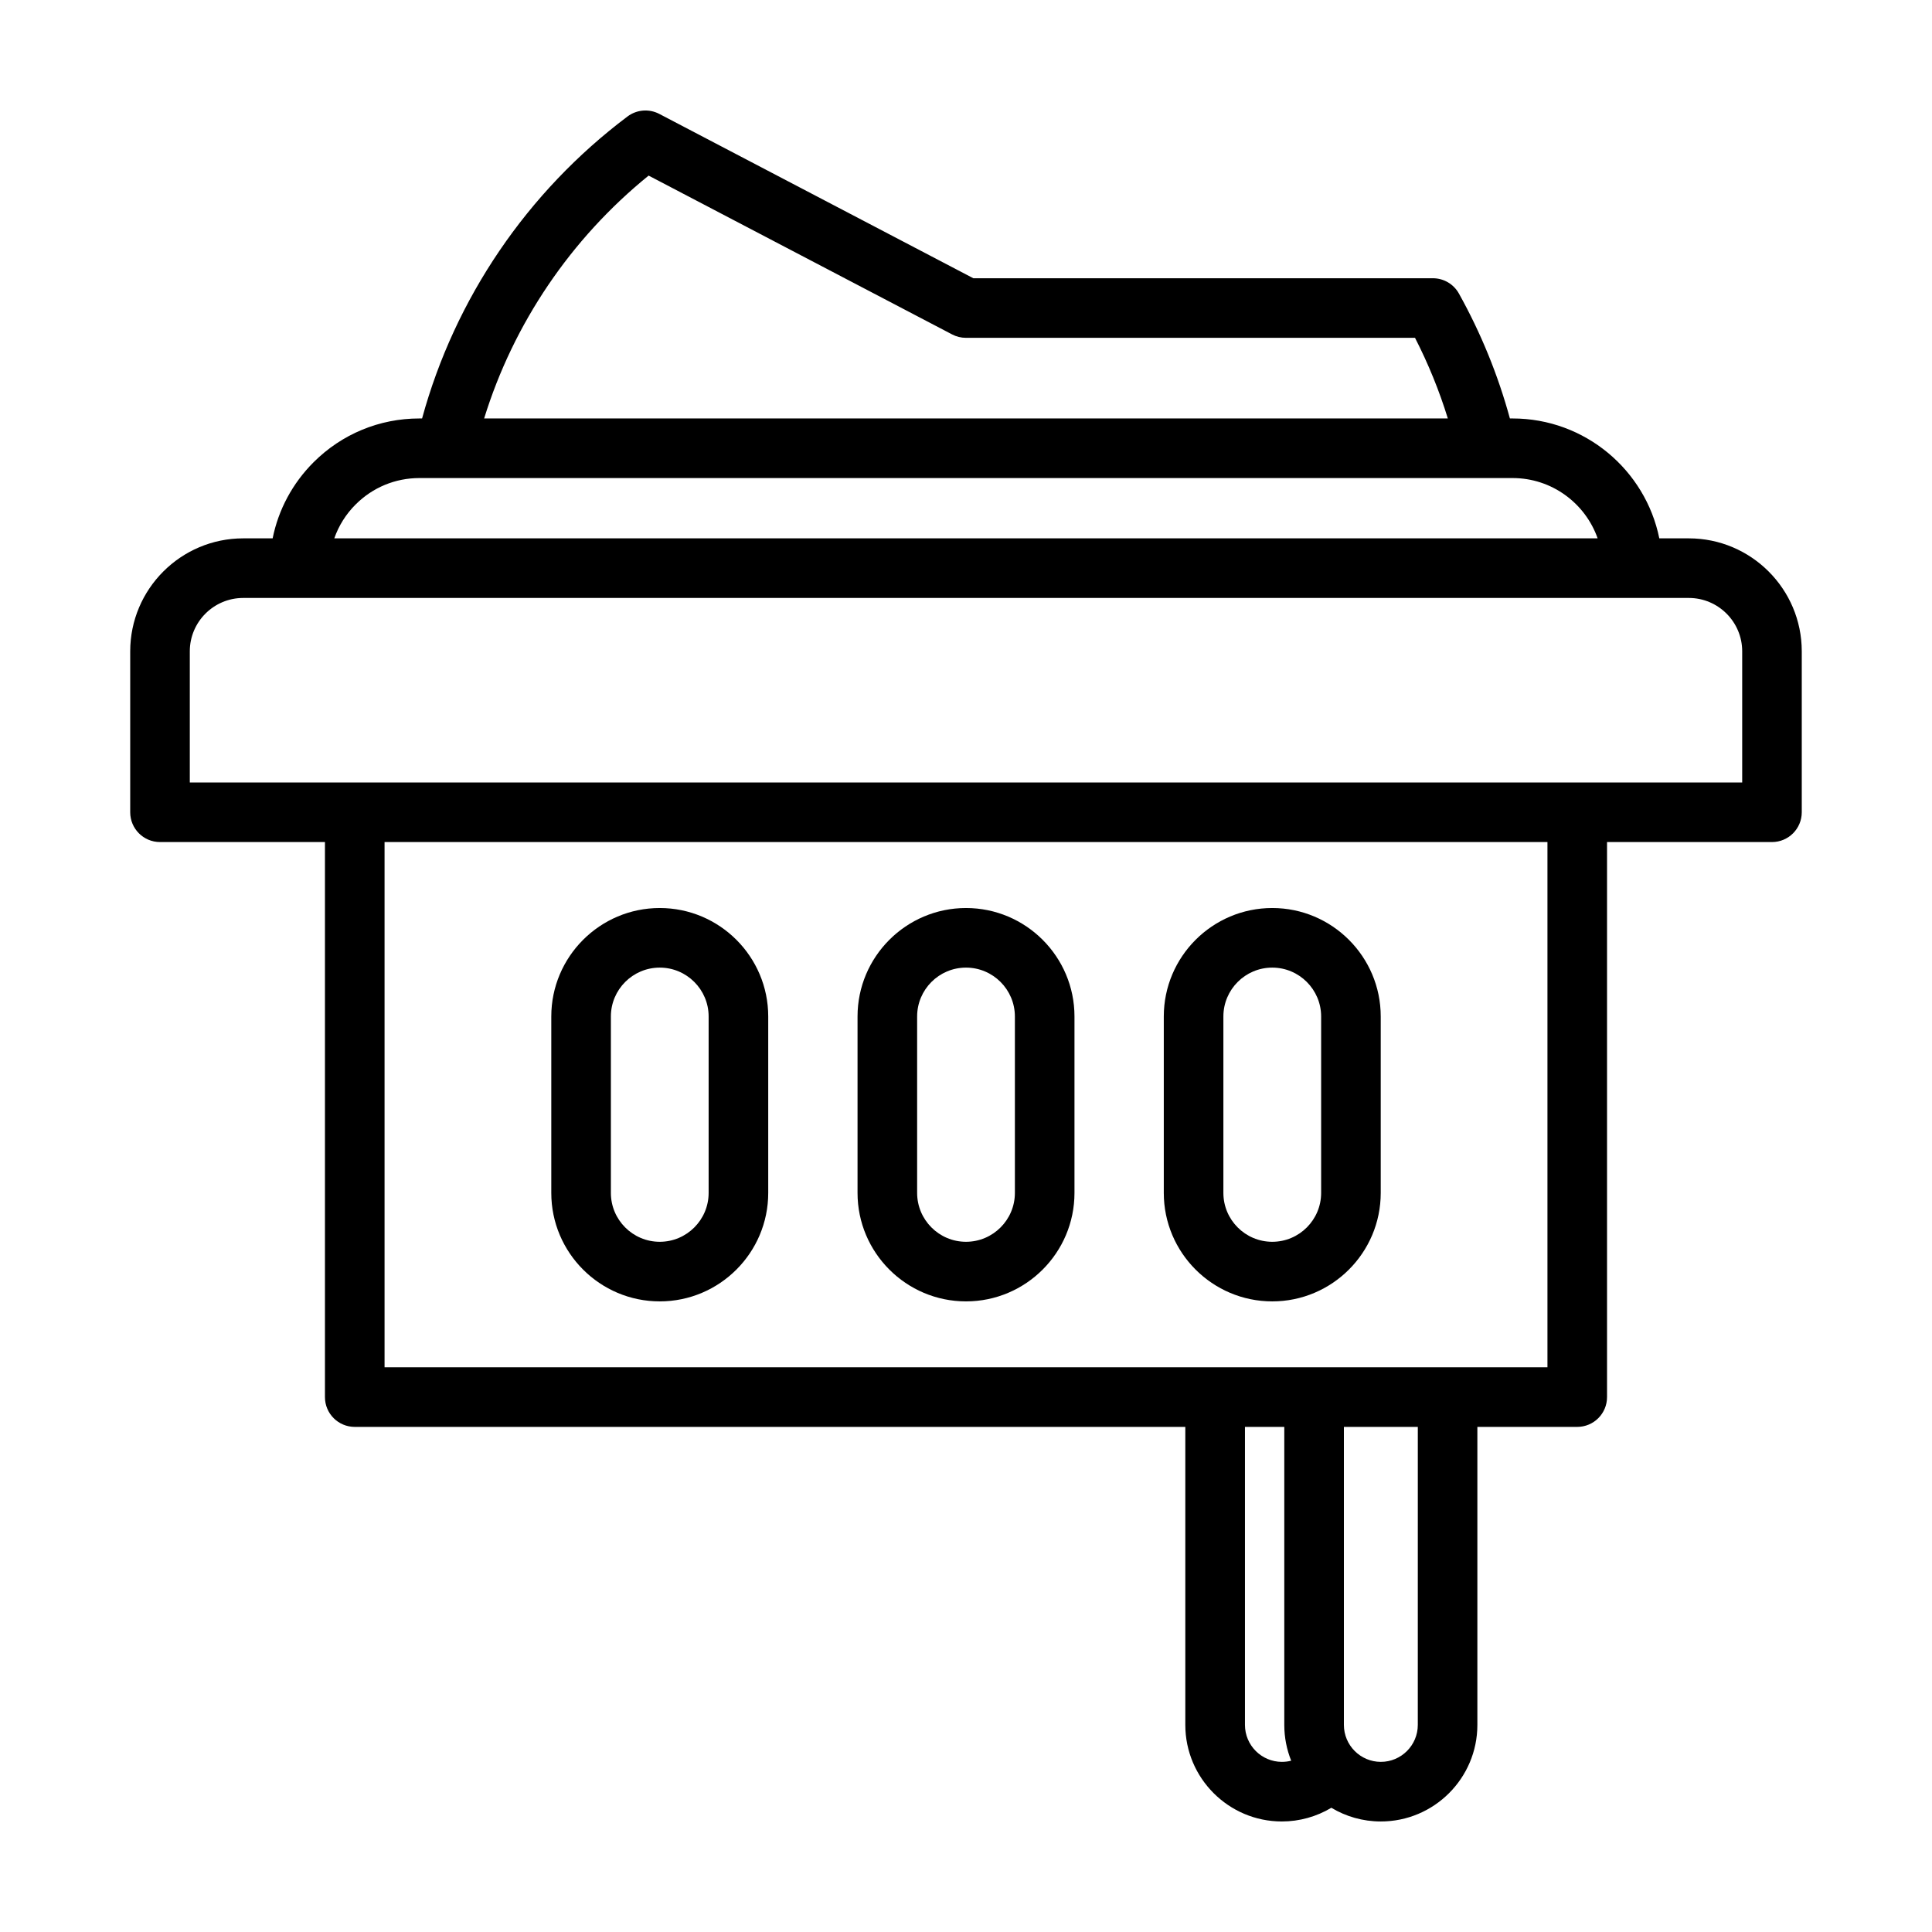
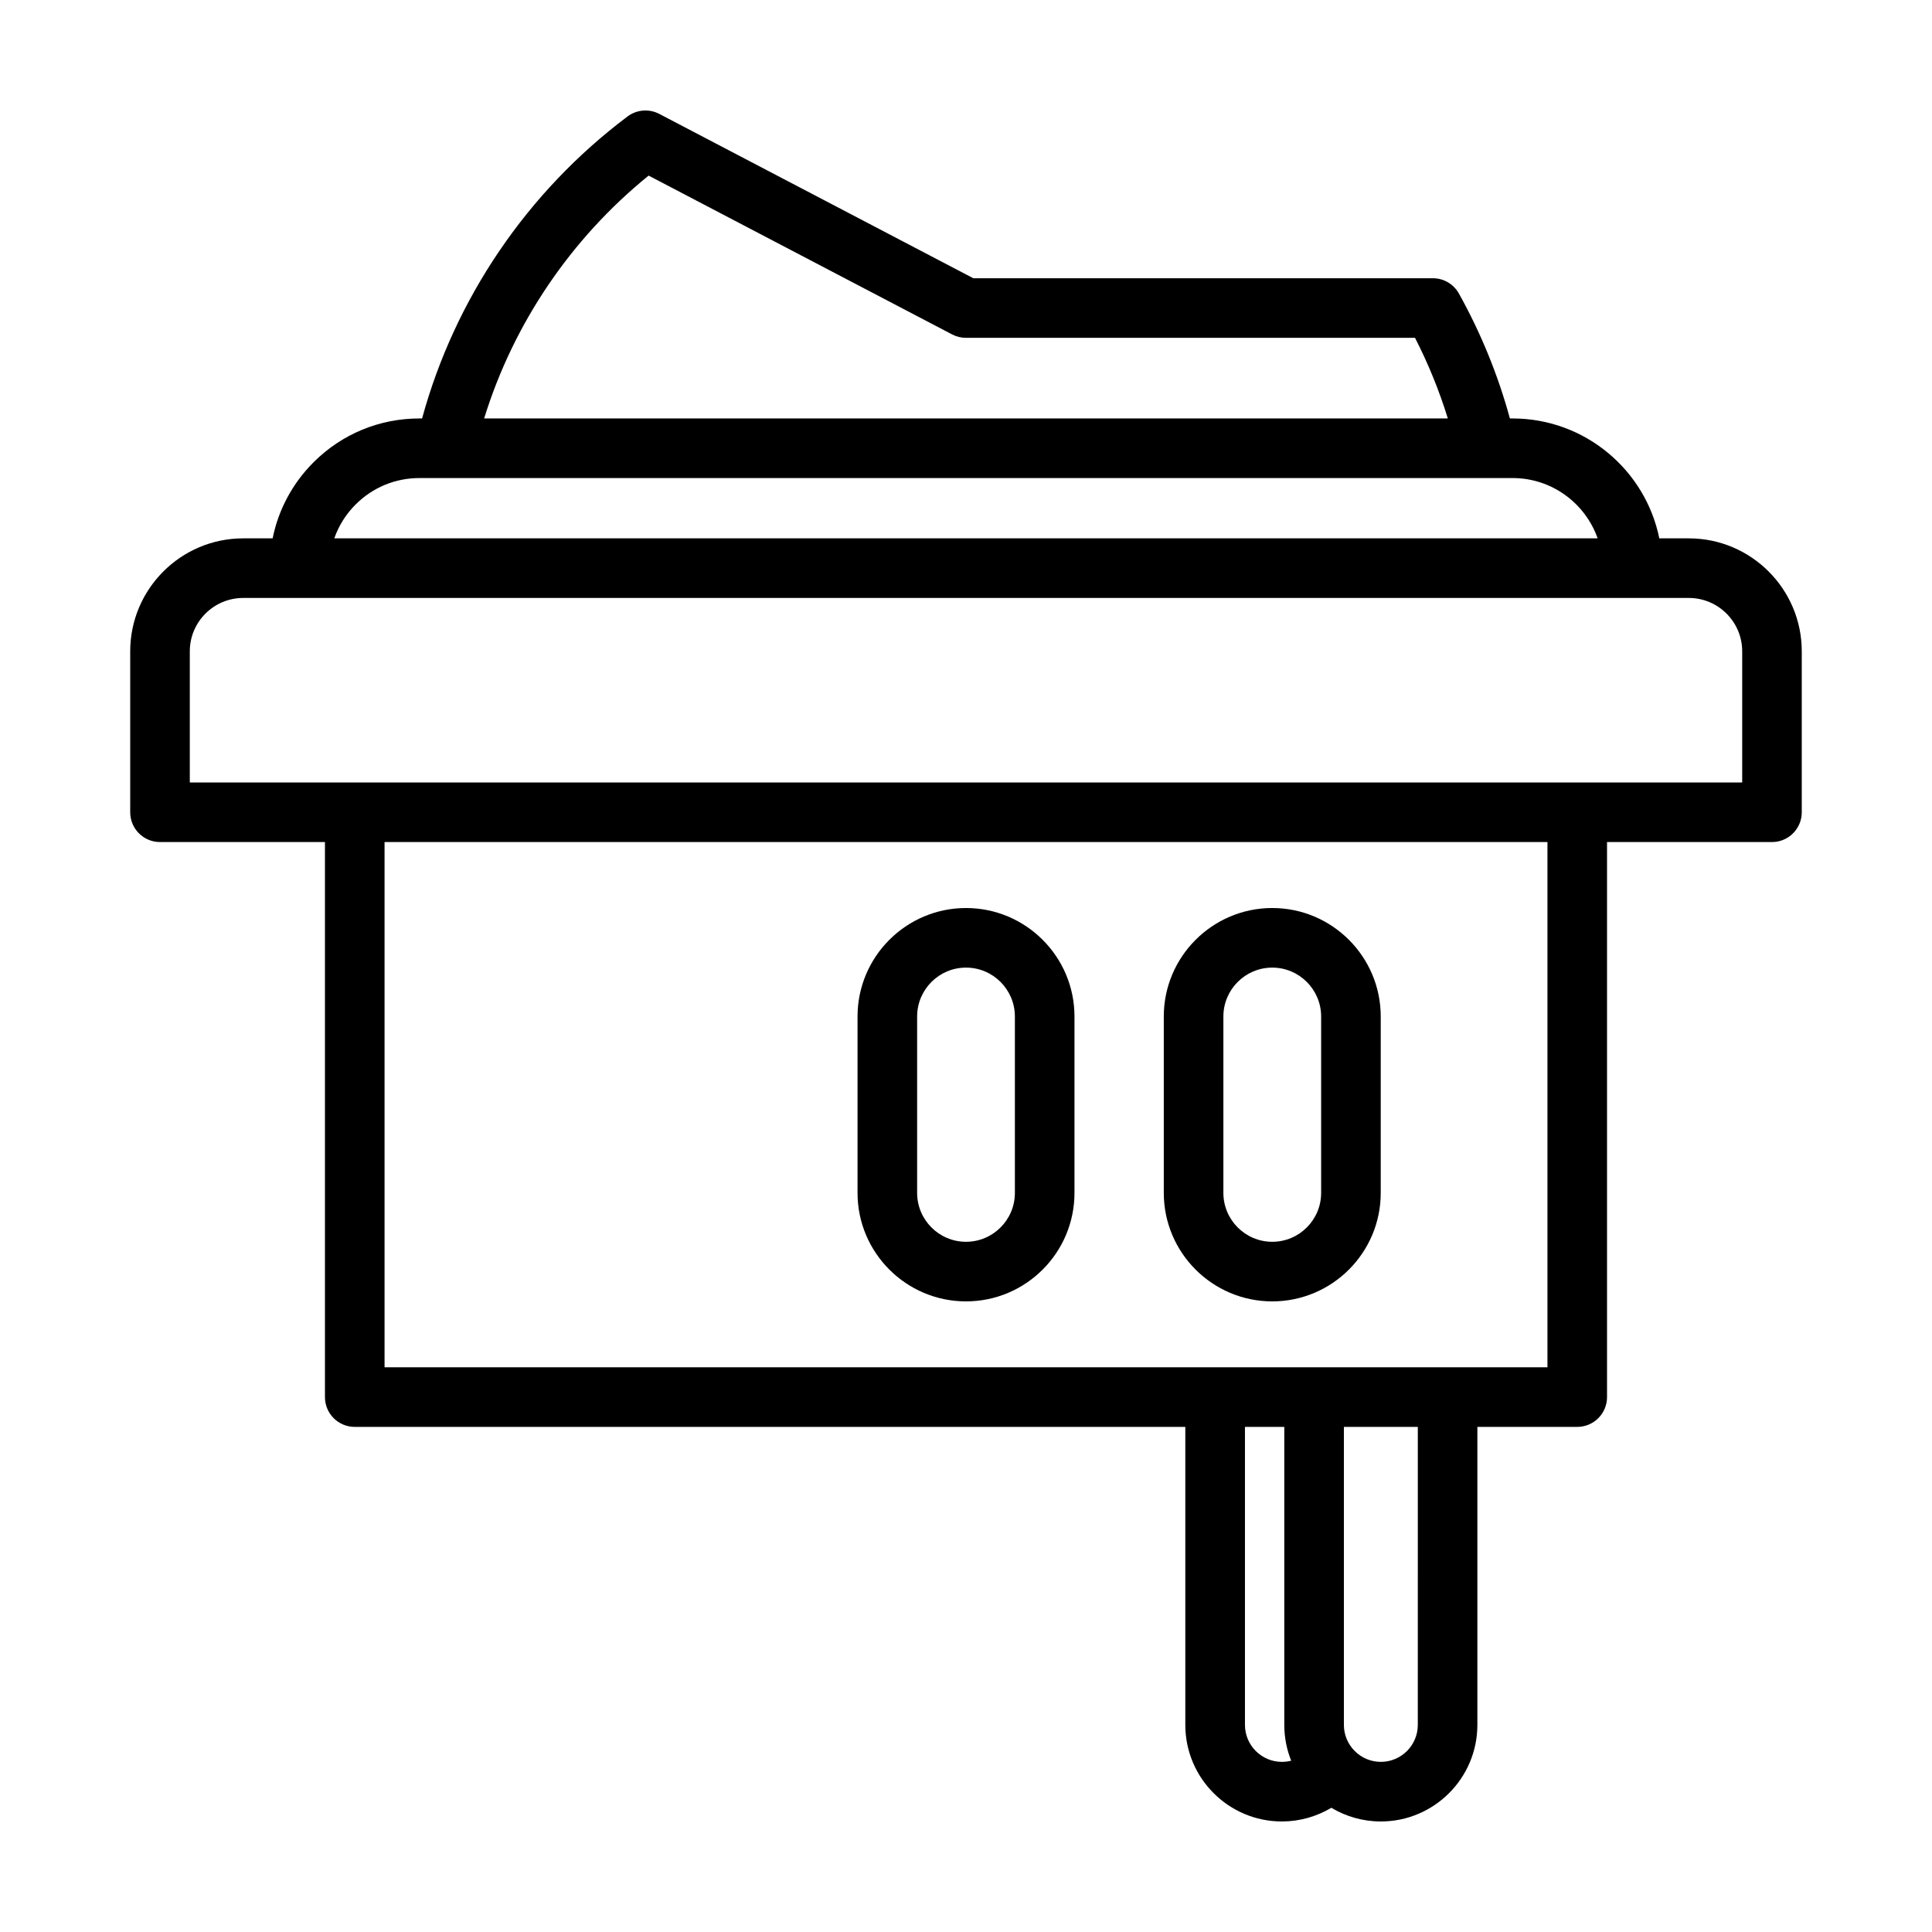
<svg xmlns="http://www.w3.org/2000/svg" fill="#000000" width="800px" height="800px" version="1.1" viewBox="144 144 512 512">
  <g>
    <path d="m605.7 351.36h-411.4v-34.754c0-7.801 6.348-14.141 14.148-14.141h383.11c7.797 0 14.141 6.344 14.141 14.141zm-51.609 154.99h-308.18v-139.2h308.18zm-34.359 94.773c0 5.394-4.394 9.789-9.793 9.789-5.402 0-9.793-4.394-9.793-9.789v-78.977h19.59zm-36.012 9.789c-5.402 0-9.793-4.394-9.793-9.789v-78.977h10.422v78.977c0 3.352 0.656 6.551 1.828 9.48-0.789 0.203-1.613 0.309-2.457 0.309m-245.46-333.23c4.508-4.508 10.504-6.992 16.883-6.992h289.71c10.398 0 19.266 6.68 22.535 15.98h-334.8c1.168-3.344 3.082-6.41 5.664-8.988m77.637-87.148 80.441 42.098c1.129 0.59 2.383 0.898 3.664 0.898h119c3.516 6.867 6.43 14.012 8.695 21.367h-255.39c7.785-25.176 22.969-47.637 43.594-64.363m275.66 96.137h-7.82c-3.668-18.105-19.711-31.773-38.879-31.773h-0.715c-3.148-11.527-7.68-22.637-13.512-33.105-1.391-2.504-4.031-4.055-6.898-4.055h-121.79l-83.23-43.555c-2.699-1.41-5.969-1.145-8.41 0.684-26.582 19.98-45.746 48.215-54.445 80.031h-0.715c-10.594 0-20.555 4.125-28.051 11.617-5.594 5.598-9.309 12.57-10.836 20.156h-7.805c-16.512 0-29.941 13.43-29.941 29.938v42.652c0 4.359 3.535 7.894 7.898 7.894h43.711v147.09c0 4.363 3.531 7.898 7.894 7.898h220.11v78.977c0 14.105 11.477 25.59 25.59 25.59 4.656 0 9.184-1.281 13.113-3.629 3.836 2.301 8.316 3.629 13.105 3.629 14.113 0 25.59-11.48 25.59-25.59v-78.977h26.465c4.363 0 7.898-3.535 7.898-7.898v-147.09h43.711c4.359 0 7.894-3.535 7.894-7.894v-42.652c0-16.504-13.43-29.938-29.938-29.938" />
-     <path d="m305.89 413.38c0-7.144 5.809-12.953 12.953-12.953 7.137 0 12.953 5.809 12.953 12.953v46.754c0 7.144-5.812 12.953-12.953 12.953-7.144 0-12.953-5.809-12.953-12.953zm12.953 75.5c15.852 0 28.746-12.898 28.746-28.746v-46.754c0-15.852-12.898-28.746-28.746-28.746-15.855 0-28.746 12.898-28.746 28.746v46.754c0 15.852 12.891 28.746 28.746 28.746" />
    <path d="m387.05 413.38c0-7.144 5.809-12.953 12.953-12.953 7.137 0 12.953 5.809 12.953 12.953v46.754c0 7.144-5.812 12.953-12.953 12.953-7.144 0-12.953-5.809-12.953-12.953zm12.953 75.5c15.852 0 28.746-12.898 28.746-28.746v-46.754c0-15.852-12.898-28.746-28.746-28.746-15.852 0-28.746 12.898-28.746 28.746v46.754c0 15.852 12.898 28.746 28.746 28.746" />
    <path d="m468.21 413.38c0-7.144 5.809-12.953 12.953-12.953 7.137 0 12.953 5.809 12.953 12.953v46.754c0 7.144-5.812 12.953-12.953 12.953-7.144 0-12.953-5.809-12.953-12.953zm12.953 75.5c15.852 0 28.746-12.898 28.746-28.746v-46.754c0-15.852-12.898-28.746-28.746-28.746-15.855 0-28.746 12.898-28.746 28.746v46.754c0 15.852 12.891 28.746 28.746 28.746" />
  </g>
</svg>